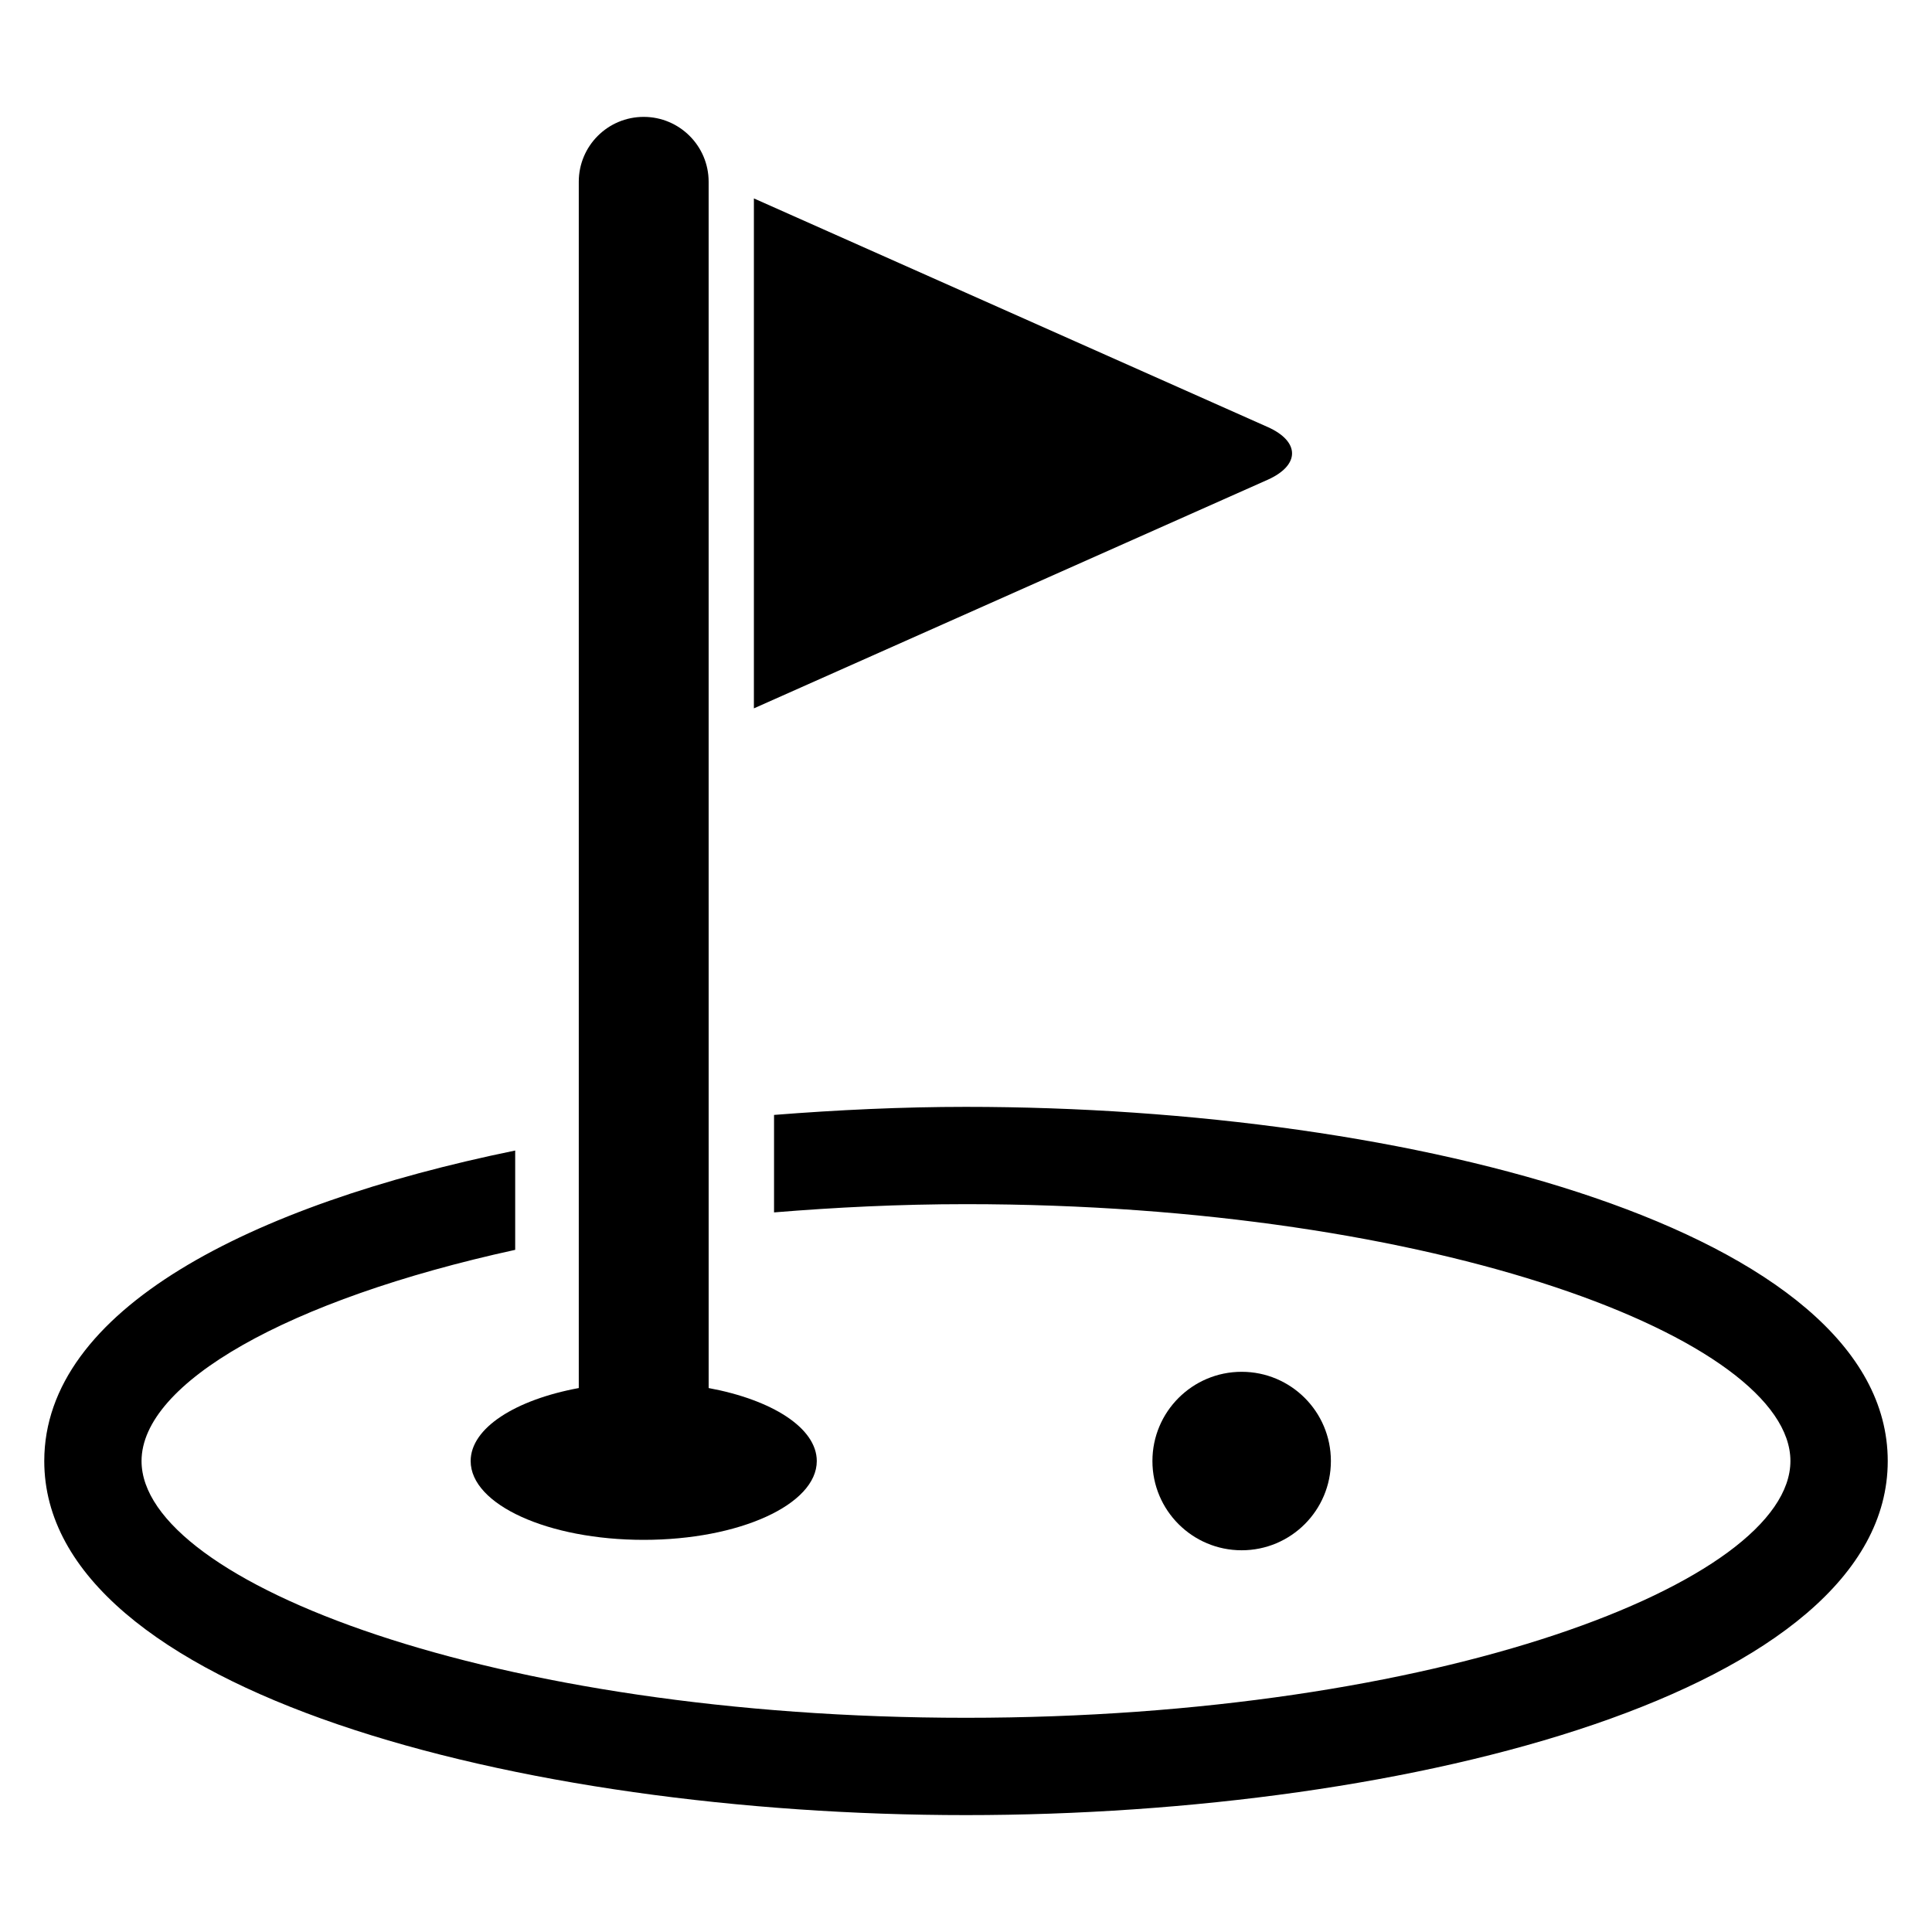
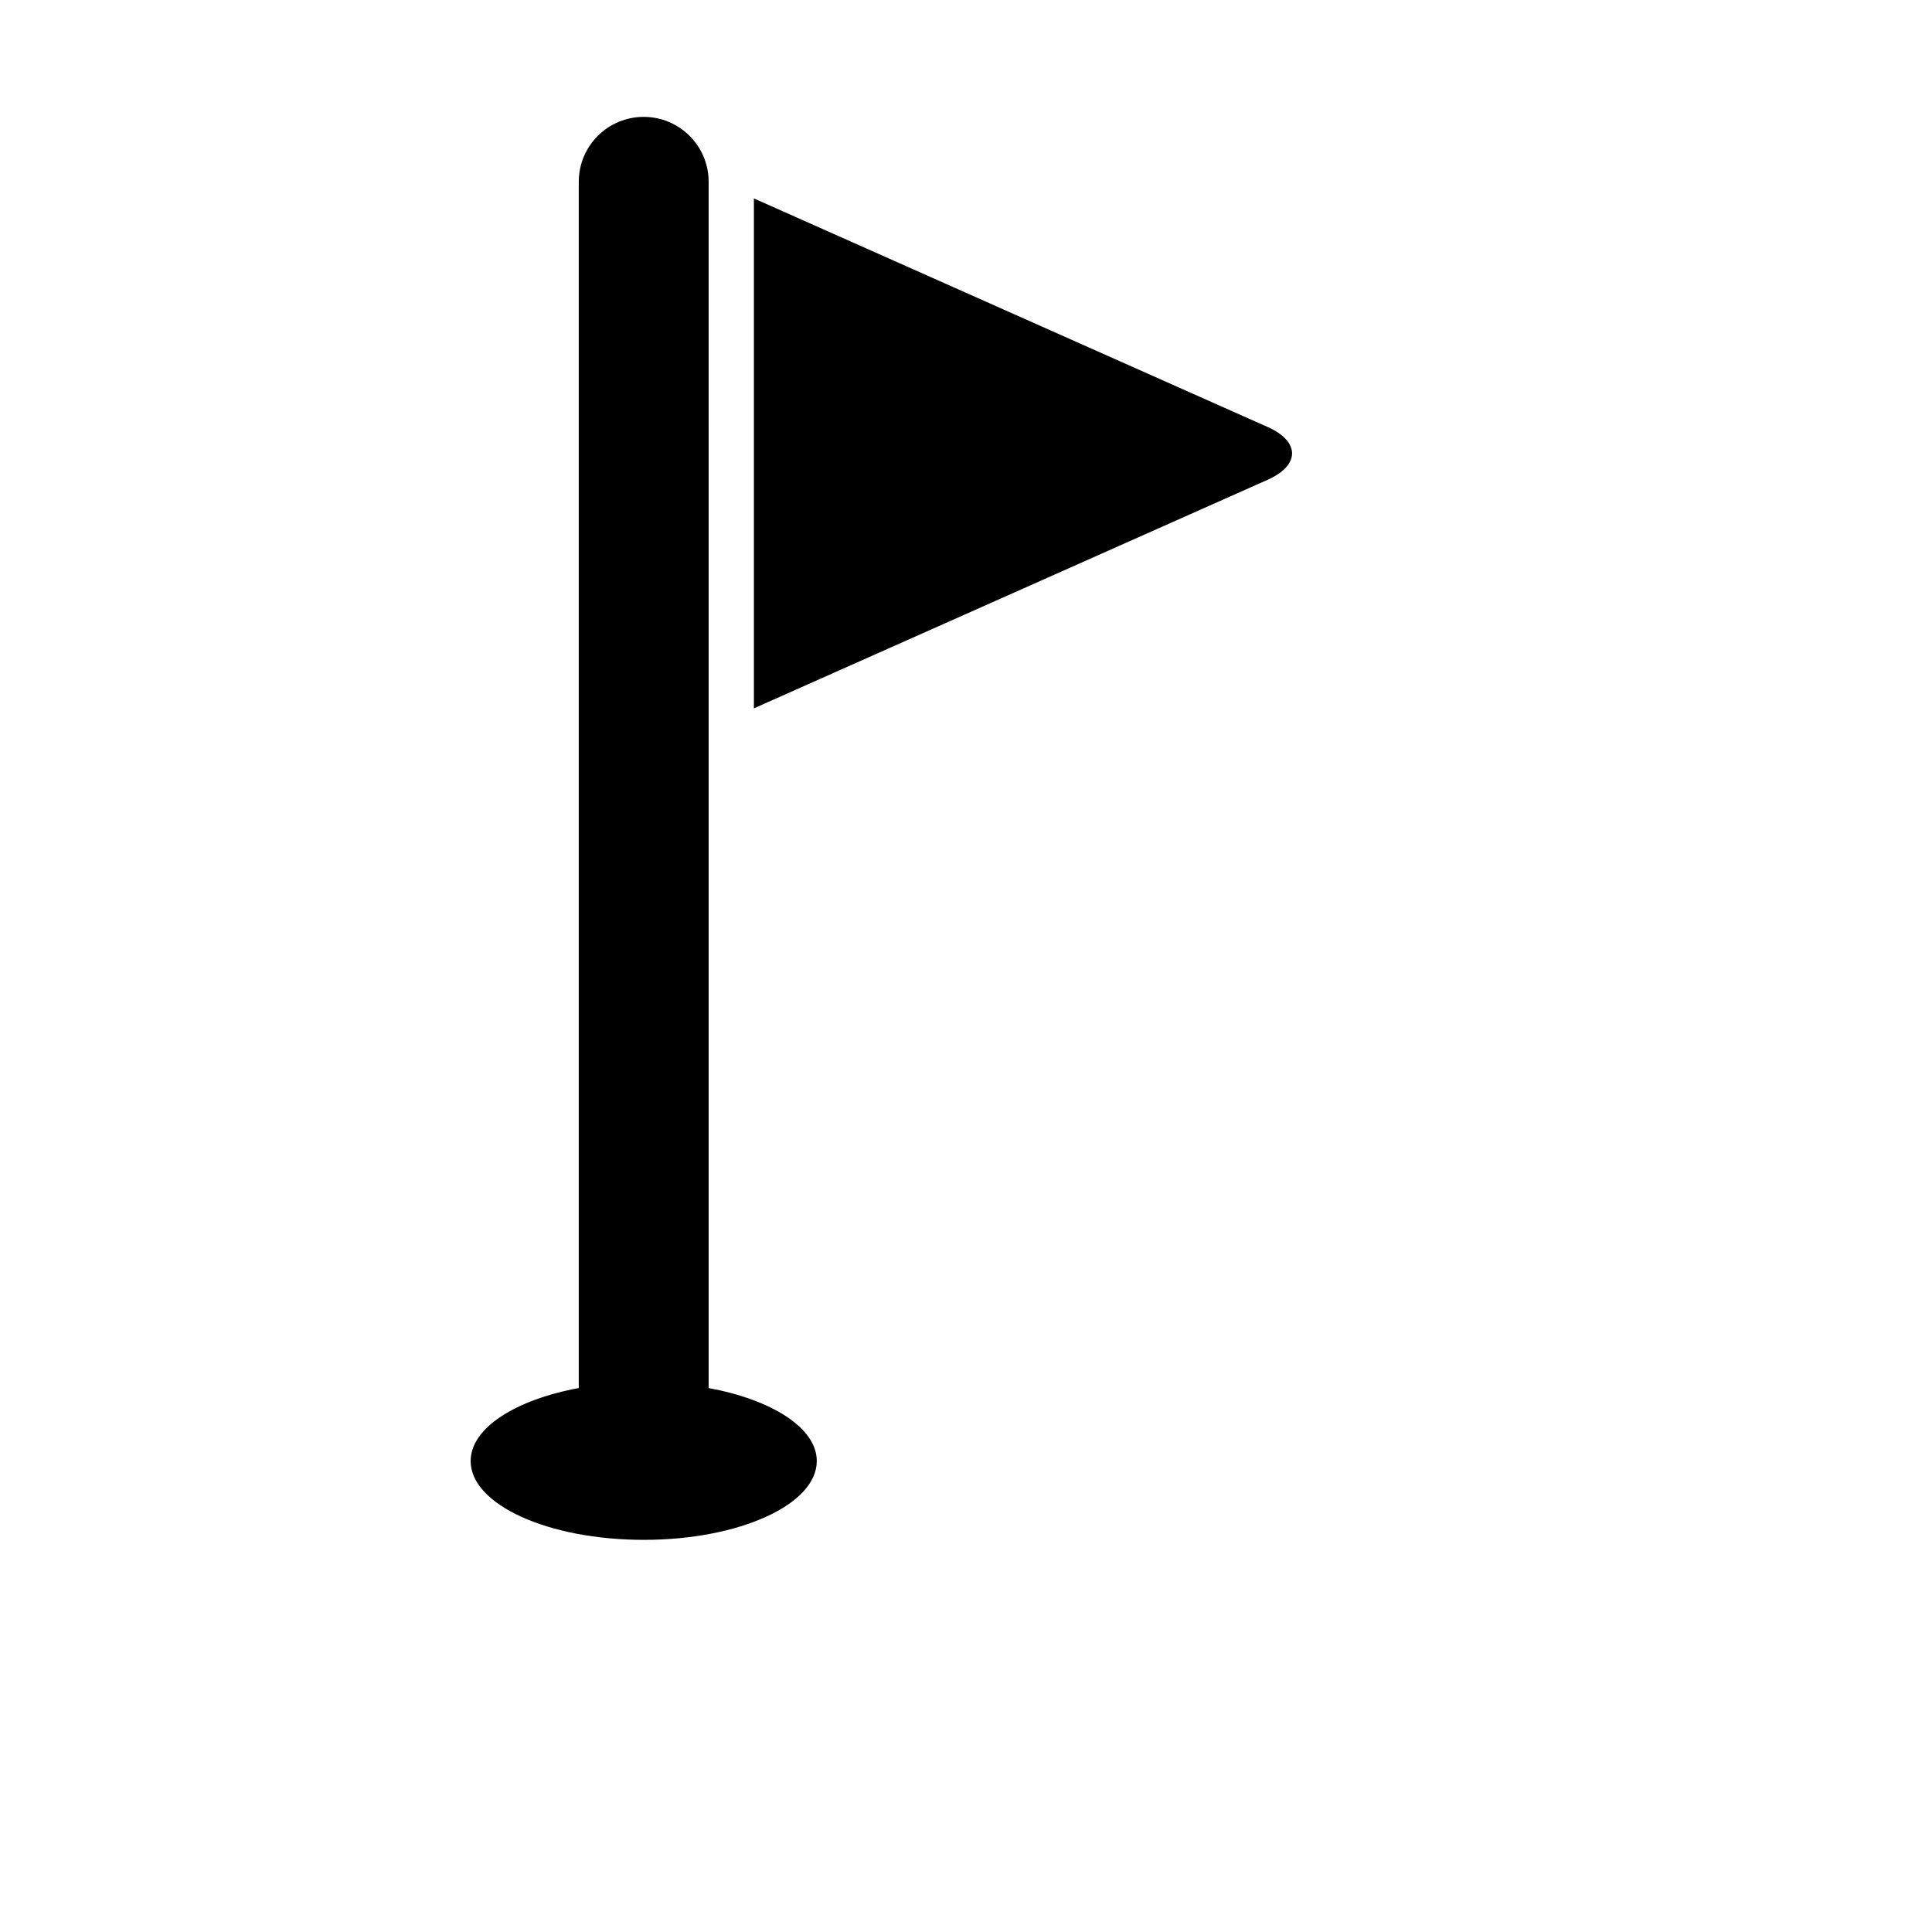
<svg xmlns="http://www.w3.org/2000/svg" fill="#000000" width="800px" height="800px" version="1.1" viewBox="144 144 512 512">
  <g>
    <path d="m268.73 531.19c0 11.543 20.52 20.887 45.863 20.887 25.312 0 45.863-9.344 45.863-20.887 0-8.762-11.863-16.23-28.656-19.344l-0.004-319.68c0-9.496-7.727-17.191-17.207-17.191-9.512 0-17.207 7.695-17.207 17.191v319.68c-16.777 3.102-28.652 10.582-28.652 19.344z" />
-     <path d="m496.7 531.19c0 13.062-10.586 23.648-23.648 23.648s-23.648-10.586-23.648-23.648 10.586-23.648 23.648-23.648 23.648 10.586 23.648 23.648" />
    <path d="m479.94 257.16-136.15-60.578v135.14l136.15-60.578c8.625-3.852 8.625-10.141 0-13.988z" />
-     <path d="m400 437.33c-16.93 0-34.031 0.809-50.871 2.137v25.832c16.242-1.328 33.16-2.184 50.871-2.184 125.05 0 218.48 35.938 218.48 68.059s-93.434 68.059-218.48 68.059c-125.05 0-218.49-35.922-218.49-68.043 0-20.609 38.52-42.73 99.02-55.969v-26.32c-70.621 14.473-124.8 42.32-124.8 82.289 0 60.945 125.86 93.832 244.27 93.832s244.27-32.887 244.27-93.832c0.004-60.961-125.86-93.859-244.27-93.859z" />
  </g>
</svg>